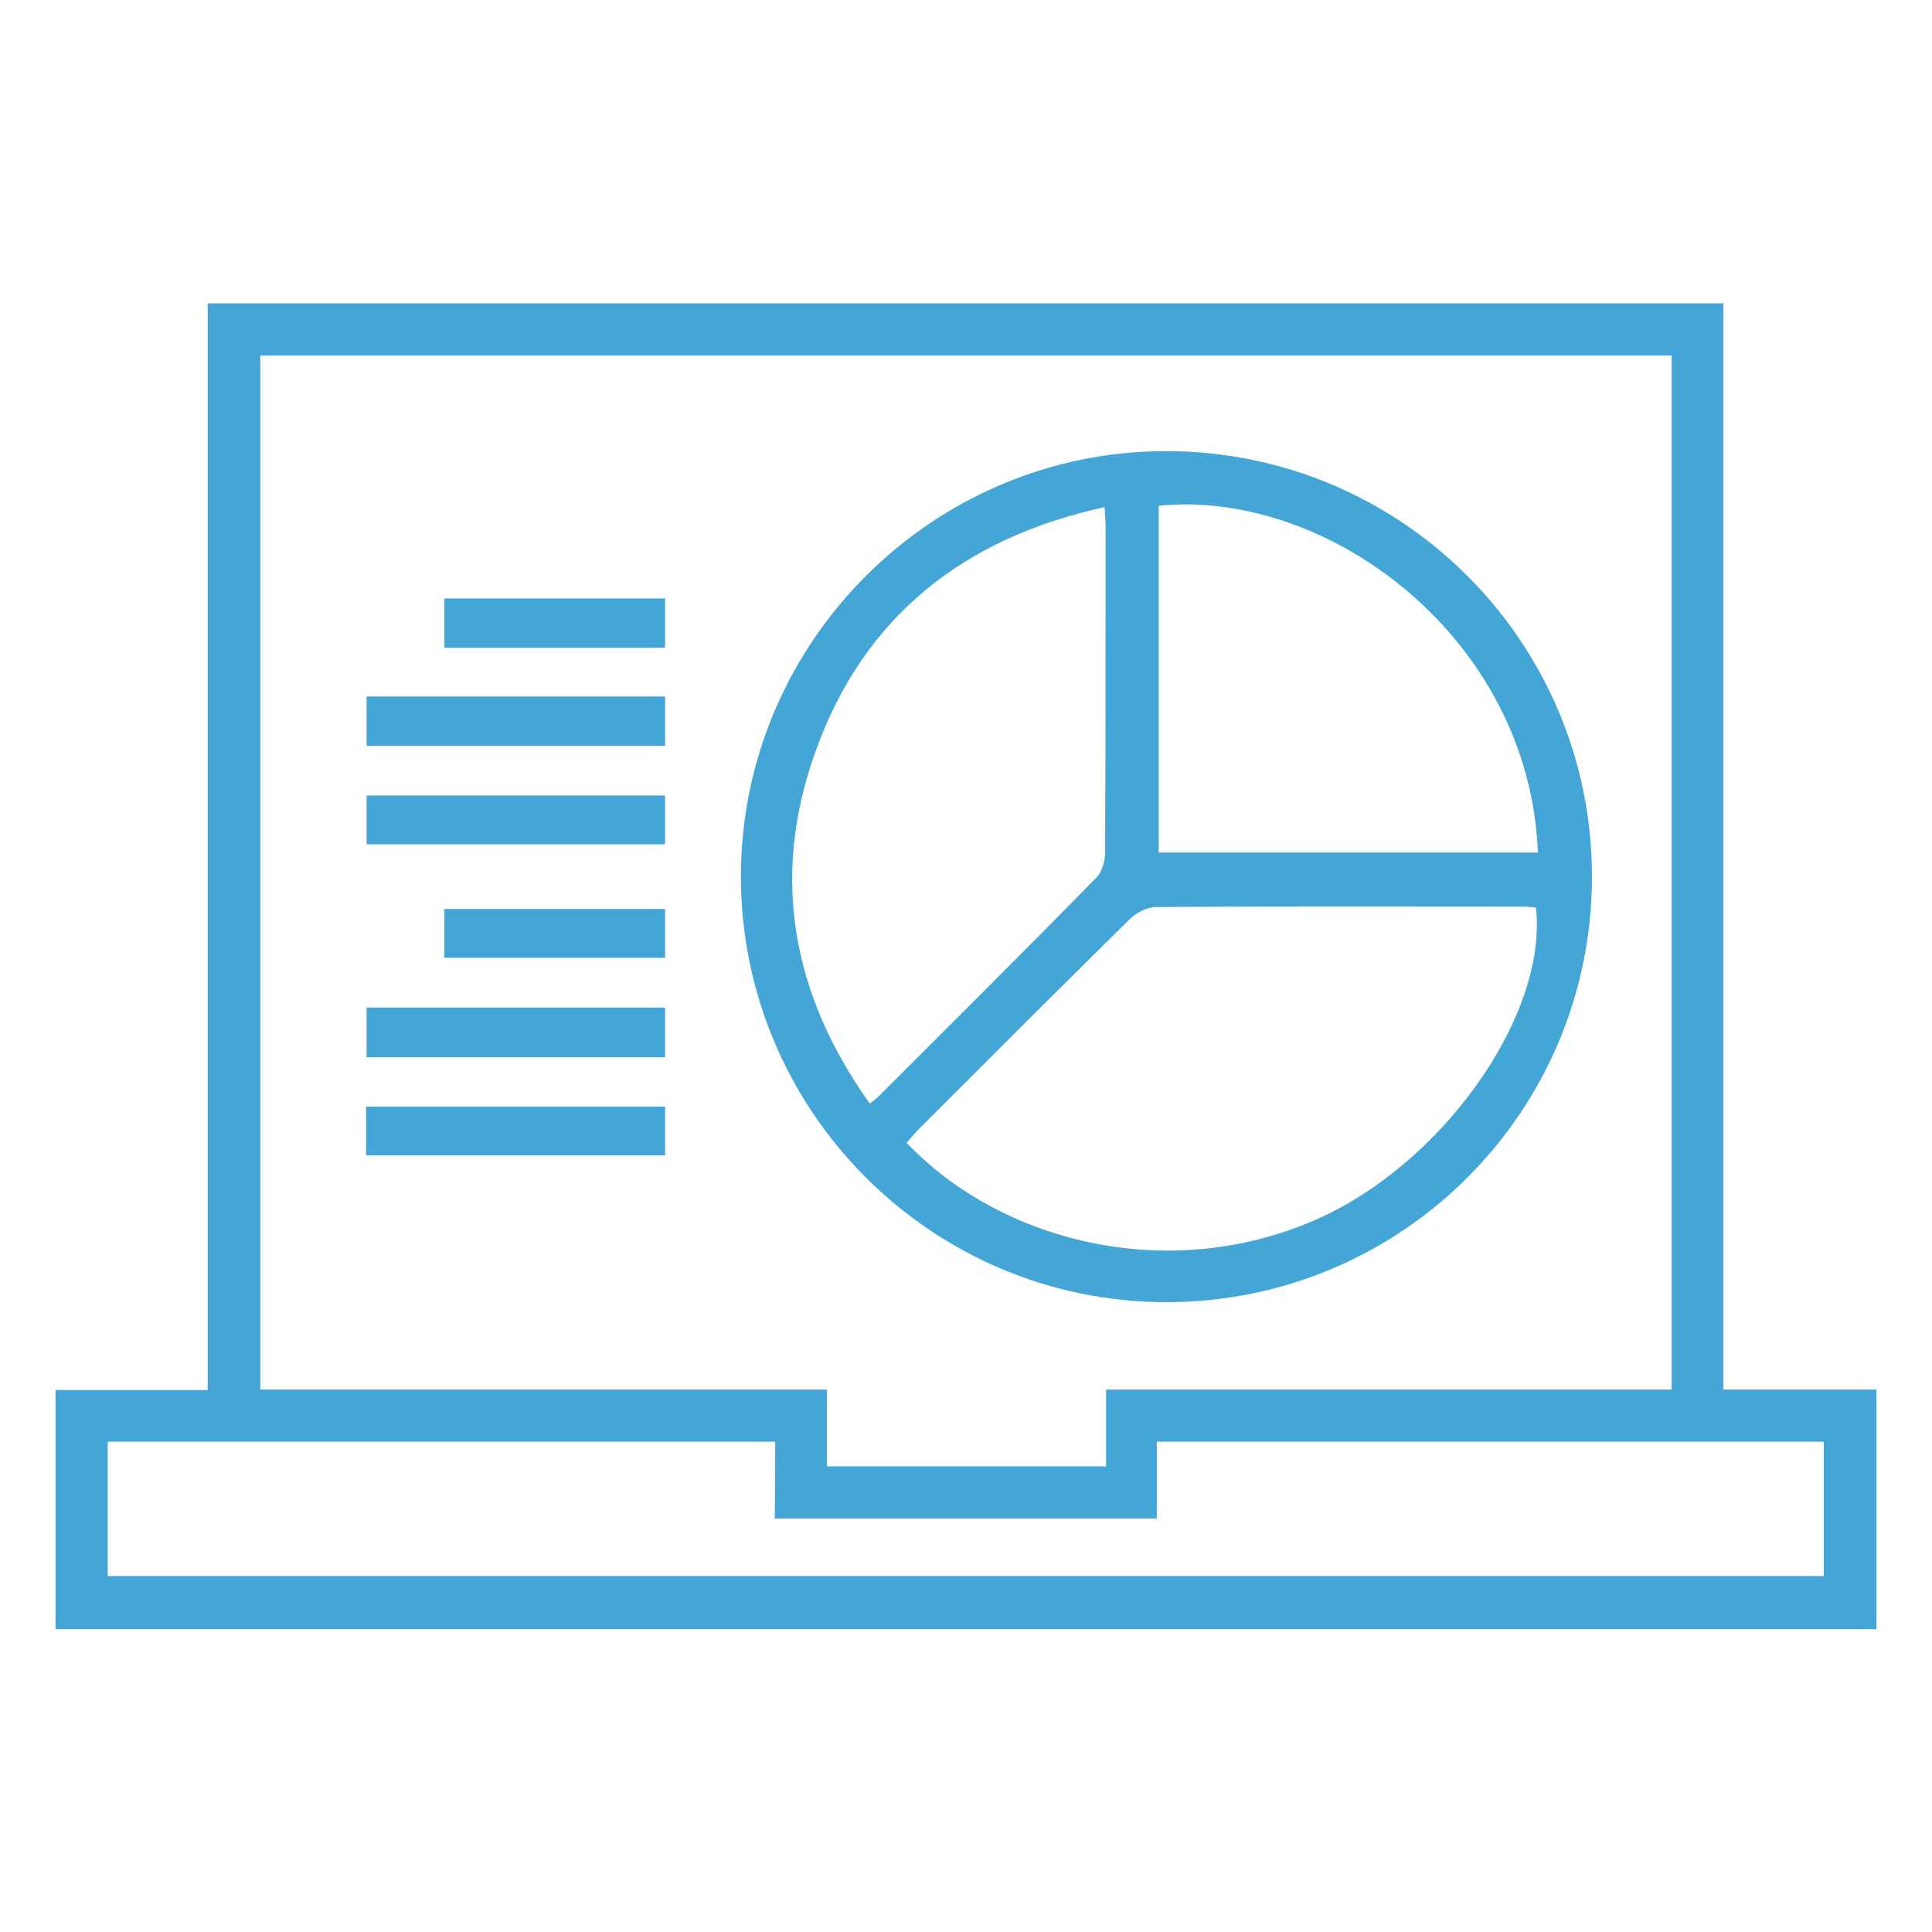
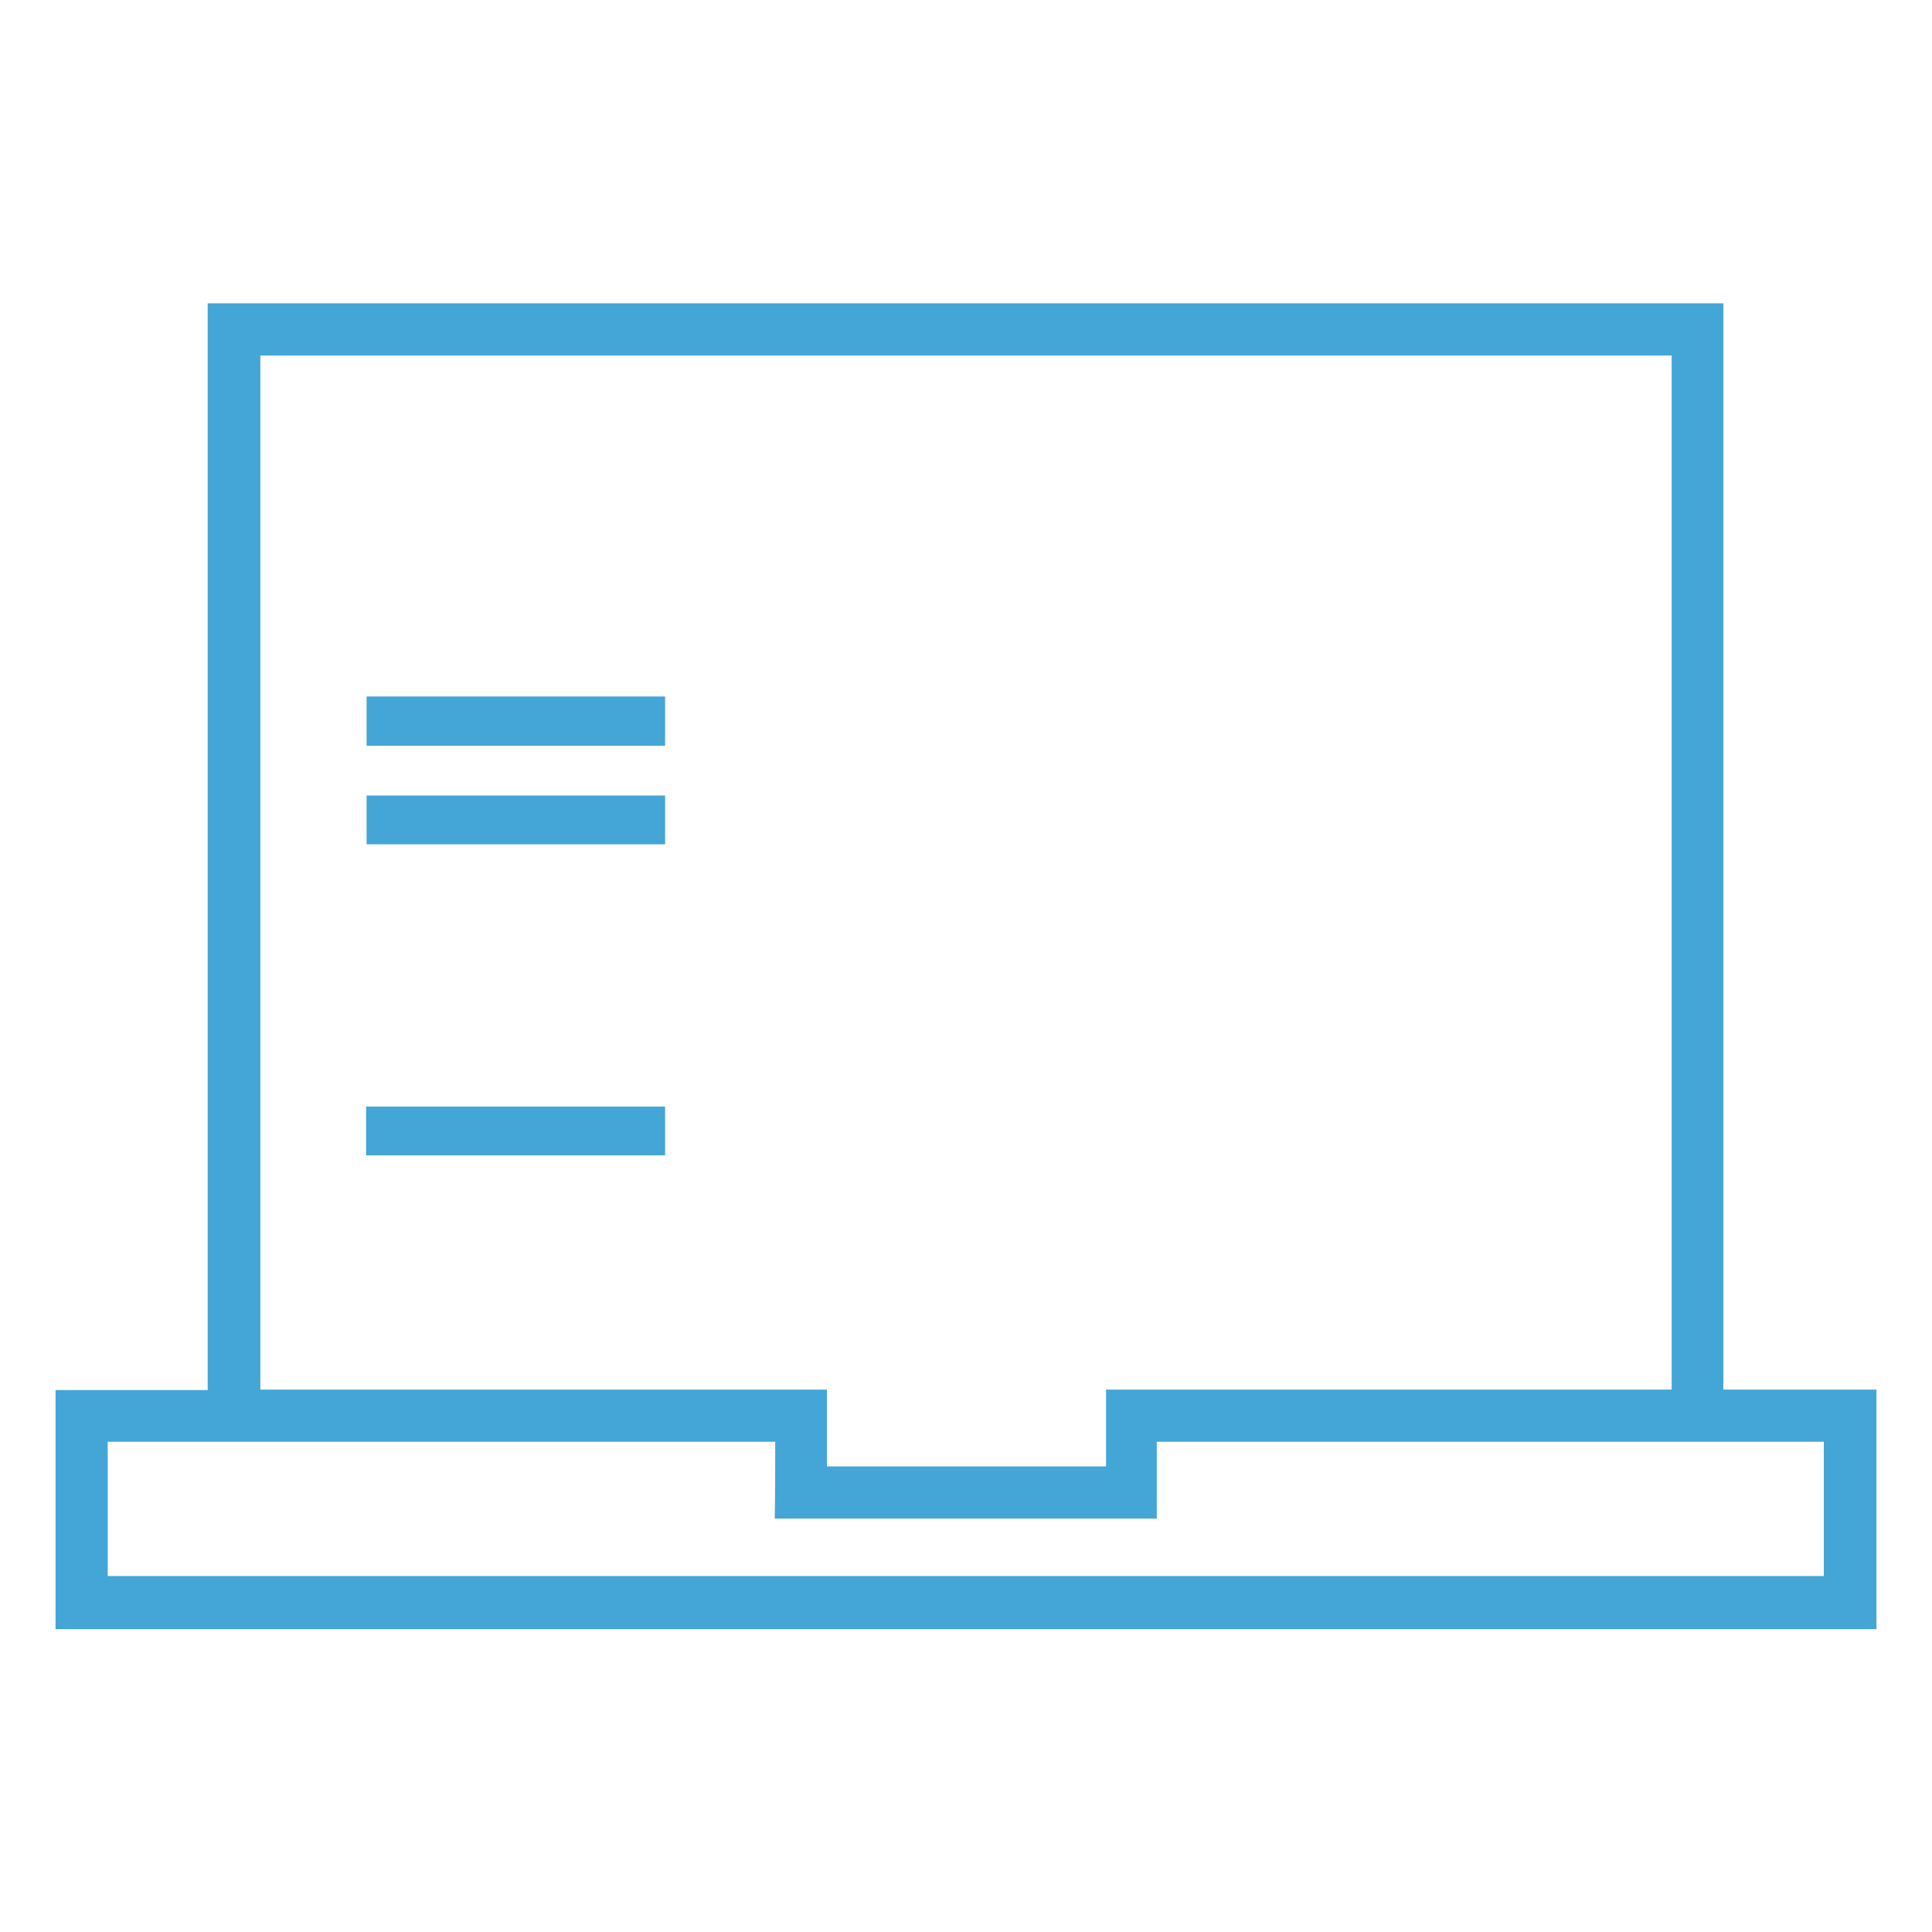
<svg xmlns="http://www.w3.org/2000/svg" version="1.1" id="Layer_1" x="0px" y="0px" viewBox="0 0 400 400" style="enable-background:new 0 0 400 400;" xml:space="preserve">
  <style type="text/css"> .st0{fill:#43A6D6;} </style>
  <g>
    <path class="st0" d="M356.8,287.7c11,0,21.2,0,31.7,0c0,16.6,0,33,0,49.6c-125.6,0-251.2,0-377,0c0-16.4,0-32.8,0-49.5 c10.4,0,20.7,0,31.5,0c0-75.2,0-150,0-225c104.8,0,209,0,313.8,0C356.8,137.5,356.8,212.4,356.8,287.7z M346.1,287.7 c0-71.6,0-142.8,0-214.1c-97.5,0-194.7,0-292.2,0c0,71.4,0,142.5,0,214.1c39.1,0,78,0,117.3,0c0,5.7,0,10.8,0,15.9 c19.4,0,38.4,0,57.8,0c0-5.4,0-10.6,0-15.9C268.2,287.7,306.9,287.7,346.1,287.7z M160.5,298.5c-46.5,0-92.3,0-138.2,0 c0,9.4,0,18.6,0,27.8c118.7,0,237,0,355.3,0c0-9.5,0-18.7,0-27.8c-46.1,0-91.9,0-138.1,0c0,5.4,0,10.6,0,15.9 c-26.5,0-52.6,0-79.1,0C160.5,309.1,160.5,303.9,160.5,298.5z" />
-     <path class="st0" d="M241.6,93.4c48.7,0.1,88.1,39.6,88,88.3c-0.1,48.6-39.5,87.9-88.1,87.9c-48.7,0-88.2-39.7-88.1-88.3 C153.5,132.8,193.2,93.3,241.6,93.4z M187.7,236.6c19.2,20.2,53.4,29.3,84.1,16.2c26.5-11.3,48.7-42.4,46.2-64.9 c-0.8-0.1-1.8-0.2-2.7-0.2c-25.3,0-50.7-0.1-76,0.1c-1.8,0-4.1,1.2-5.4,2.5c-14.6,14.4-29.1,28.9-43.6,43.4 C189.4,234.6,188.6,235.6,187.7,236.6z M180.1,228.5c0.8-0.7,1.4-1.1,1.8-1.5c15.1-15.1,30.2-30.1,45.1-45.3 c1.2-1.2,1.8-3.5,1.8-5.3c0.1-22.4,0.1-44.8,0.1-67.2c0-1.3-0.1-2.5-0.2-4.2c-29.3,6.4-49.9,22.7-59.9,50.7 C159.5,181.6,164,206,180.1,228.5z M318.4,176.5c-1.7-44.3-43.3-75.3-78.5-71.8c0,23.9,0,47.8,0,71.8 C266.2,176.5,292.3,176.5,318.4,176.5z" />
    <path class="st0" d="M137.7,144.2c0,3.4,0,6.7,0,10.2c-20.6,0-41,0-61.8,0c0-3.4,0-6.6,0-10.2C96.5,144.2,117,144.2,137.7,144.2z" />
-     <path class="st0" d="M137.7,208.6c0,3.4,0,6.7,0,10.3c-20.6,0-41,0-61.8,0c0-3.4,0-6.6,0-10.3C96.5,208.6,117,208.6,137.7,208.6z" />
    <path class="st0" d="M137.7,164.7c0,3.4,0,6.7,0,10.1c-20.6,0-41.1,0-61.8,0c0-3.3,0-6.5,0-10.1C96.5,164.7,117,164.7,137.7,164.7z " />
    <path class="st0" d="M75.8,239.2c0-3.5,0-6.7,0-10.1c20.7,0,41.2,0,61.9,0c0,3.4,0,6.7,0,10.1C117.1,239.2,96.7,239.2,75.8,239.2z" />
-     <path class="st0" d="M137.7,123.9c0,3.6,0,6.8,0,10.2c-15.3,0-30.3,0-45.7,0c0-3.4,0-6.6,0-10.2 C107.2,123.9,122.4,123.9,137.7,123.9z" />
-     <path class="st0" d="M137.7,188.2c0,3.5,0,6.7,0,10.1c-15.3,0-30.3,0-45.7,0c0-3.3,0-6.6,0-10.1 C107.2,188.2,122.3,188.2,137.7,188.2z" />
  </g>
</svg>